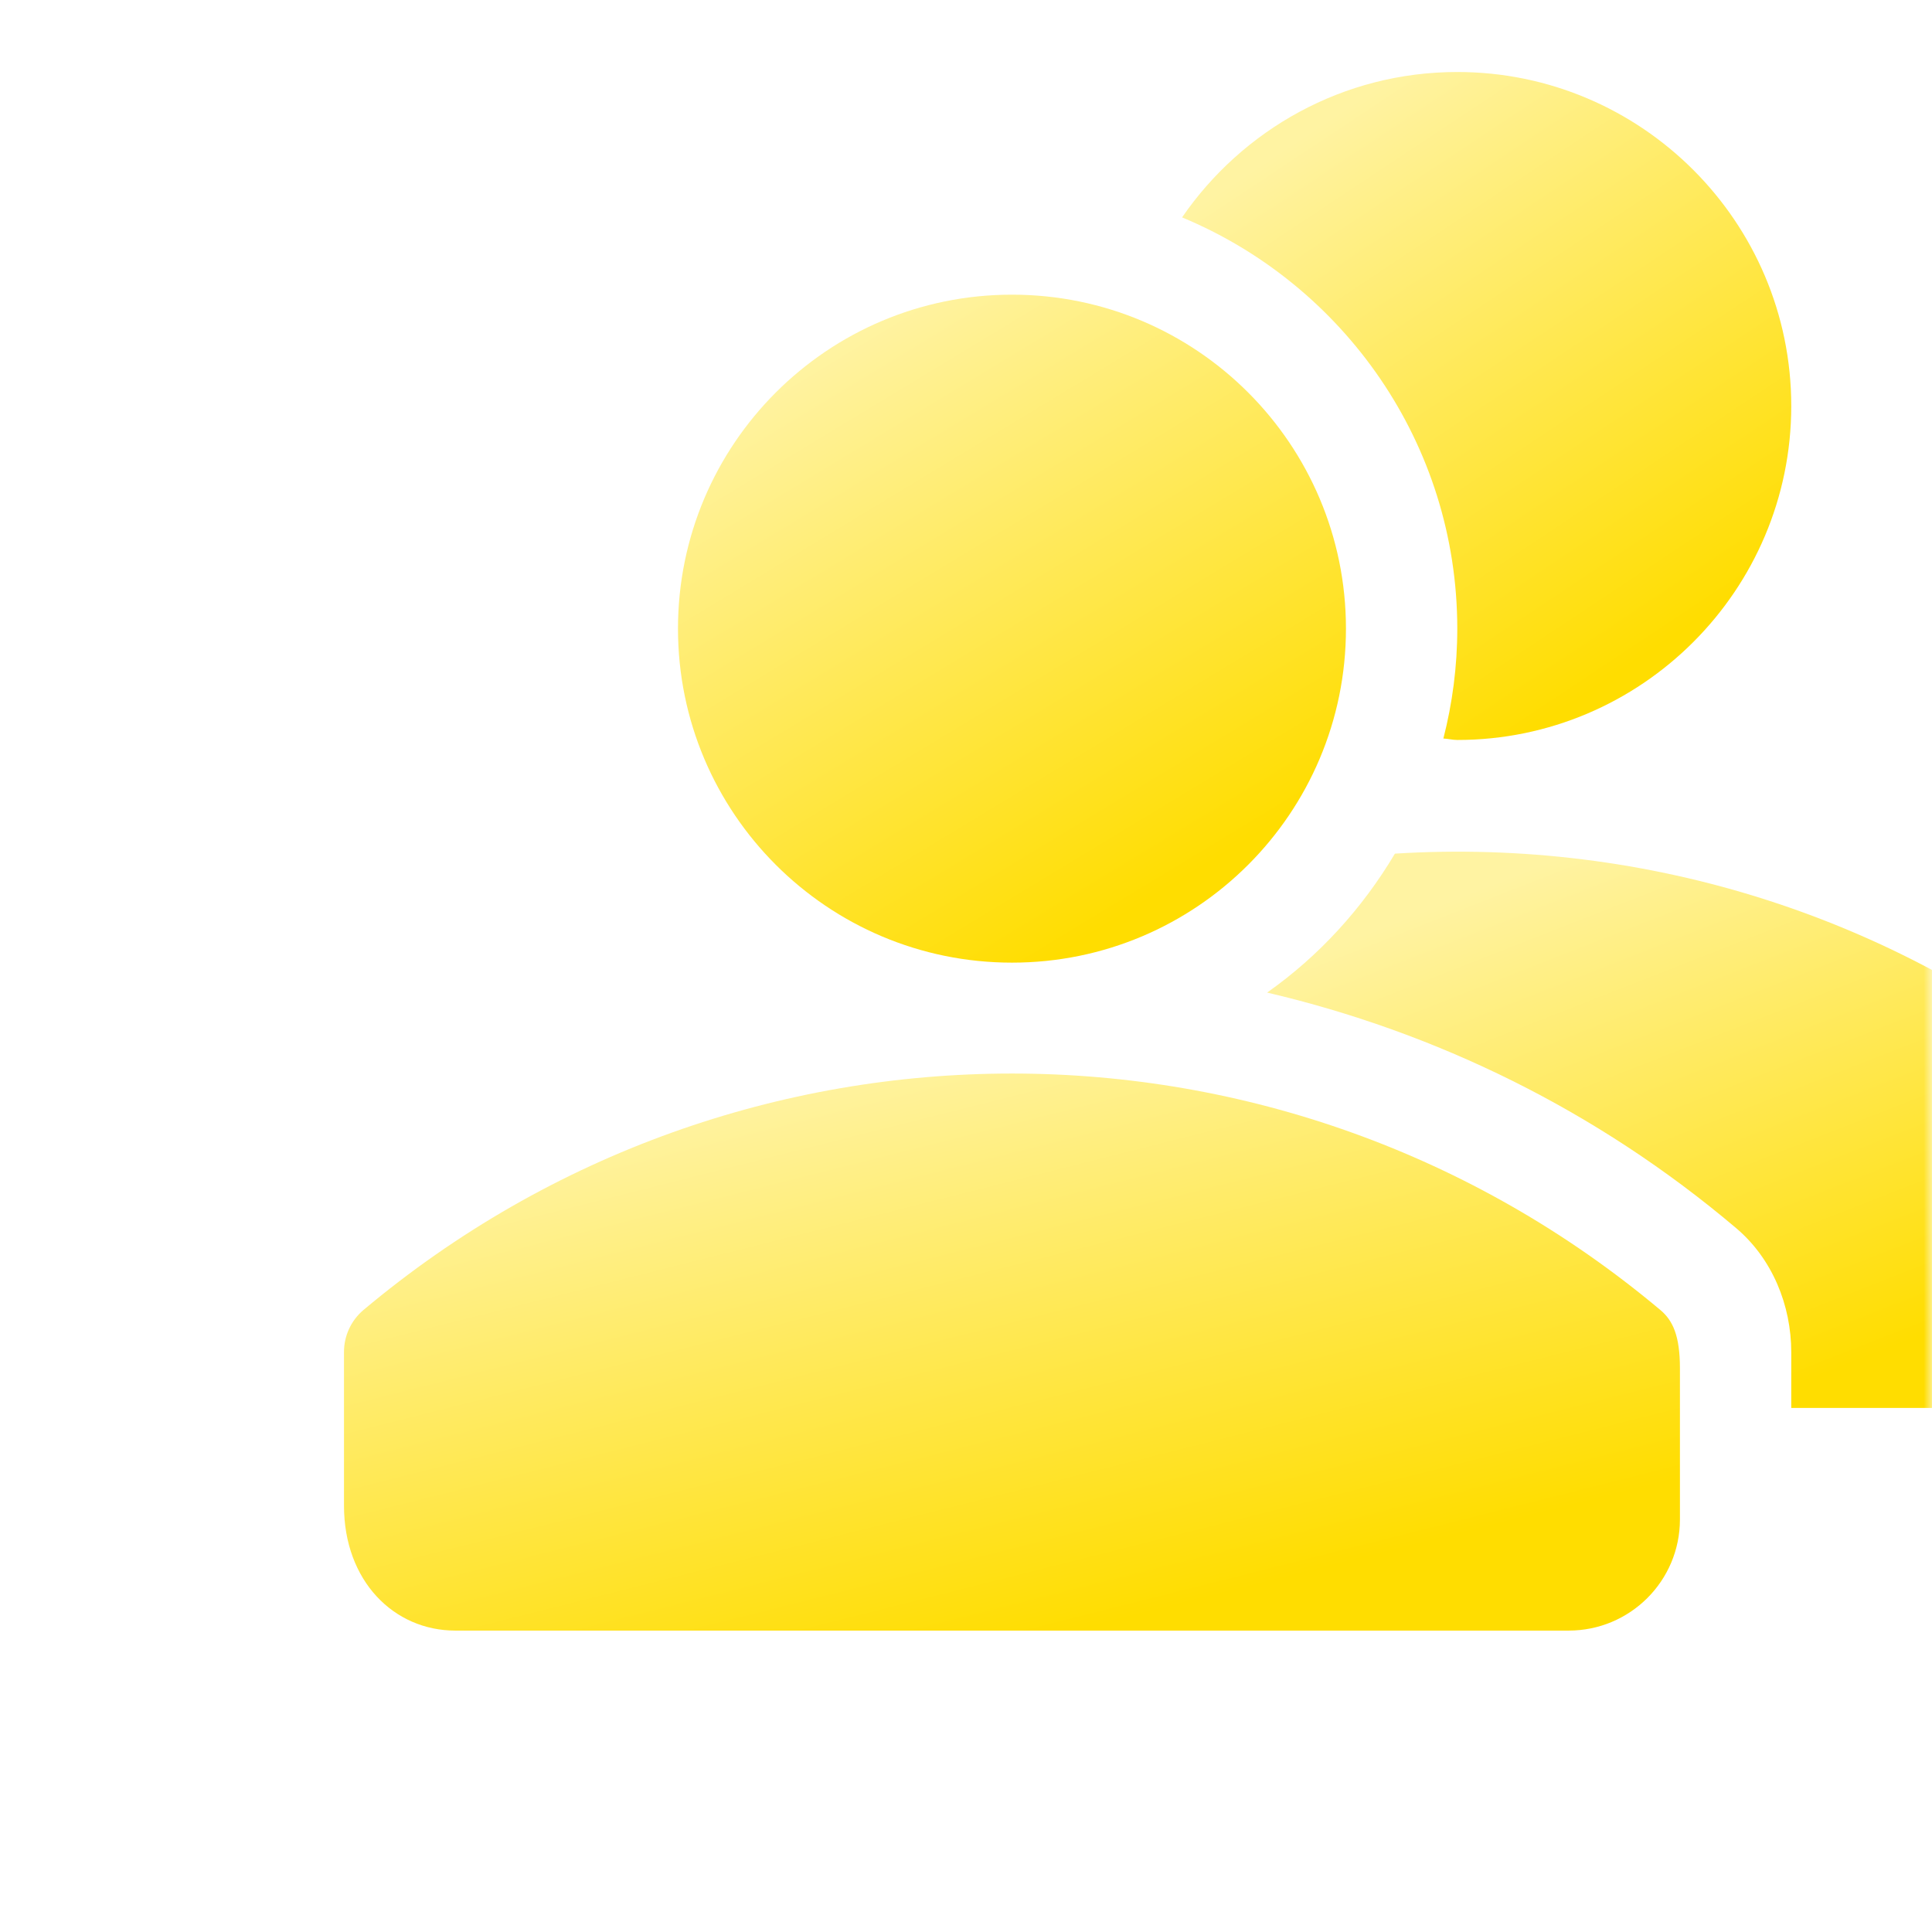
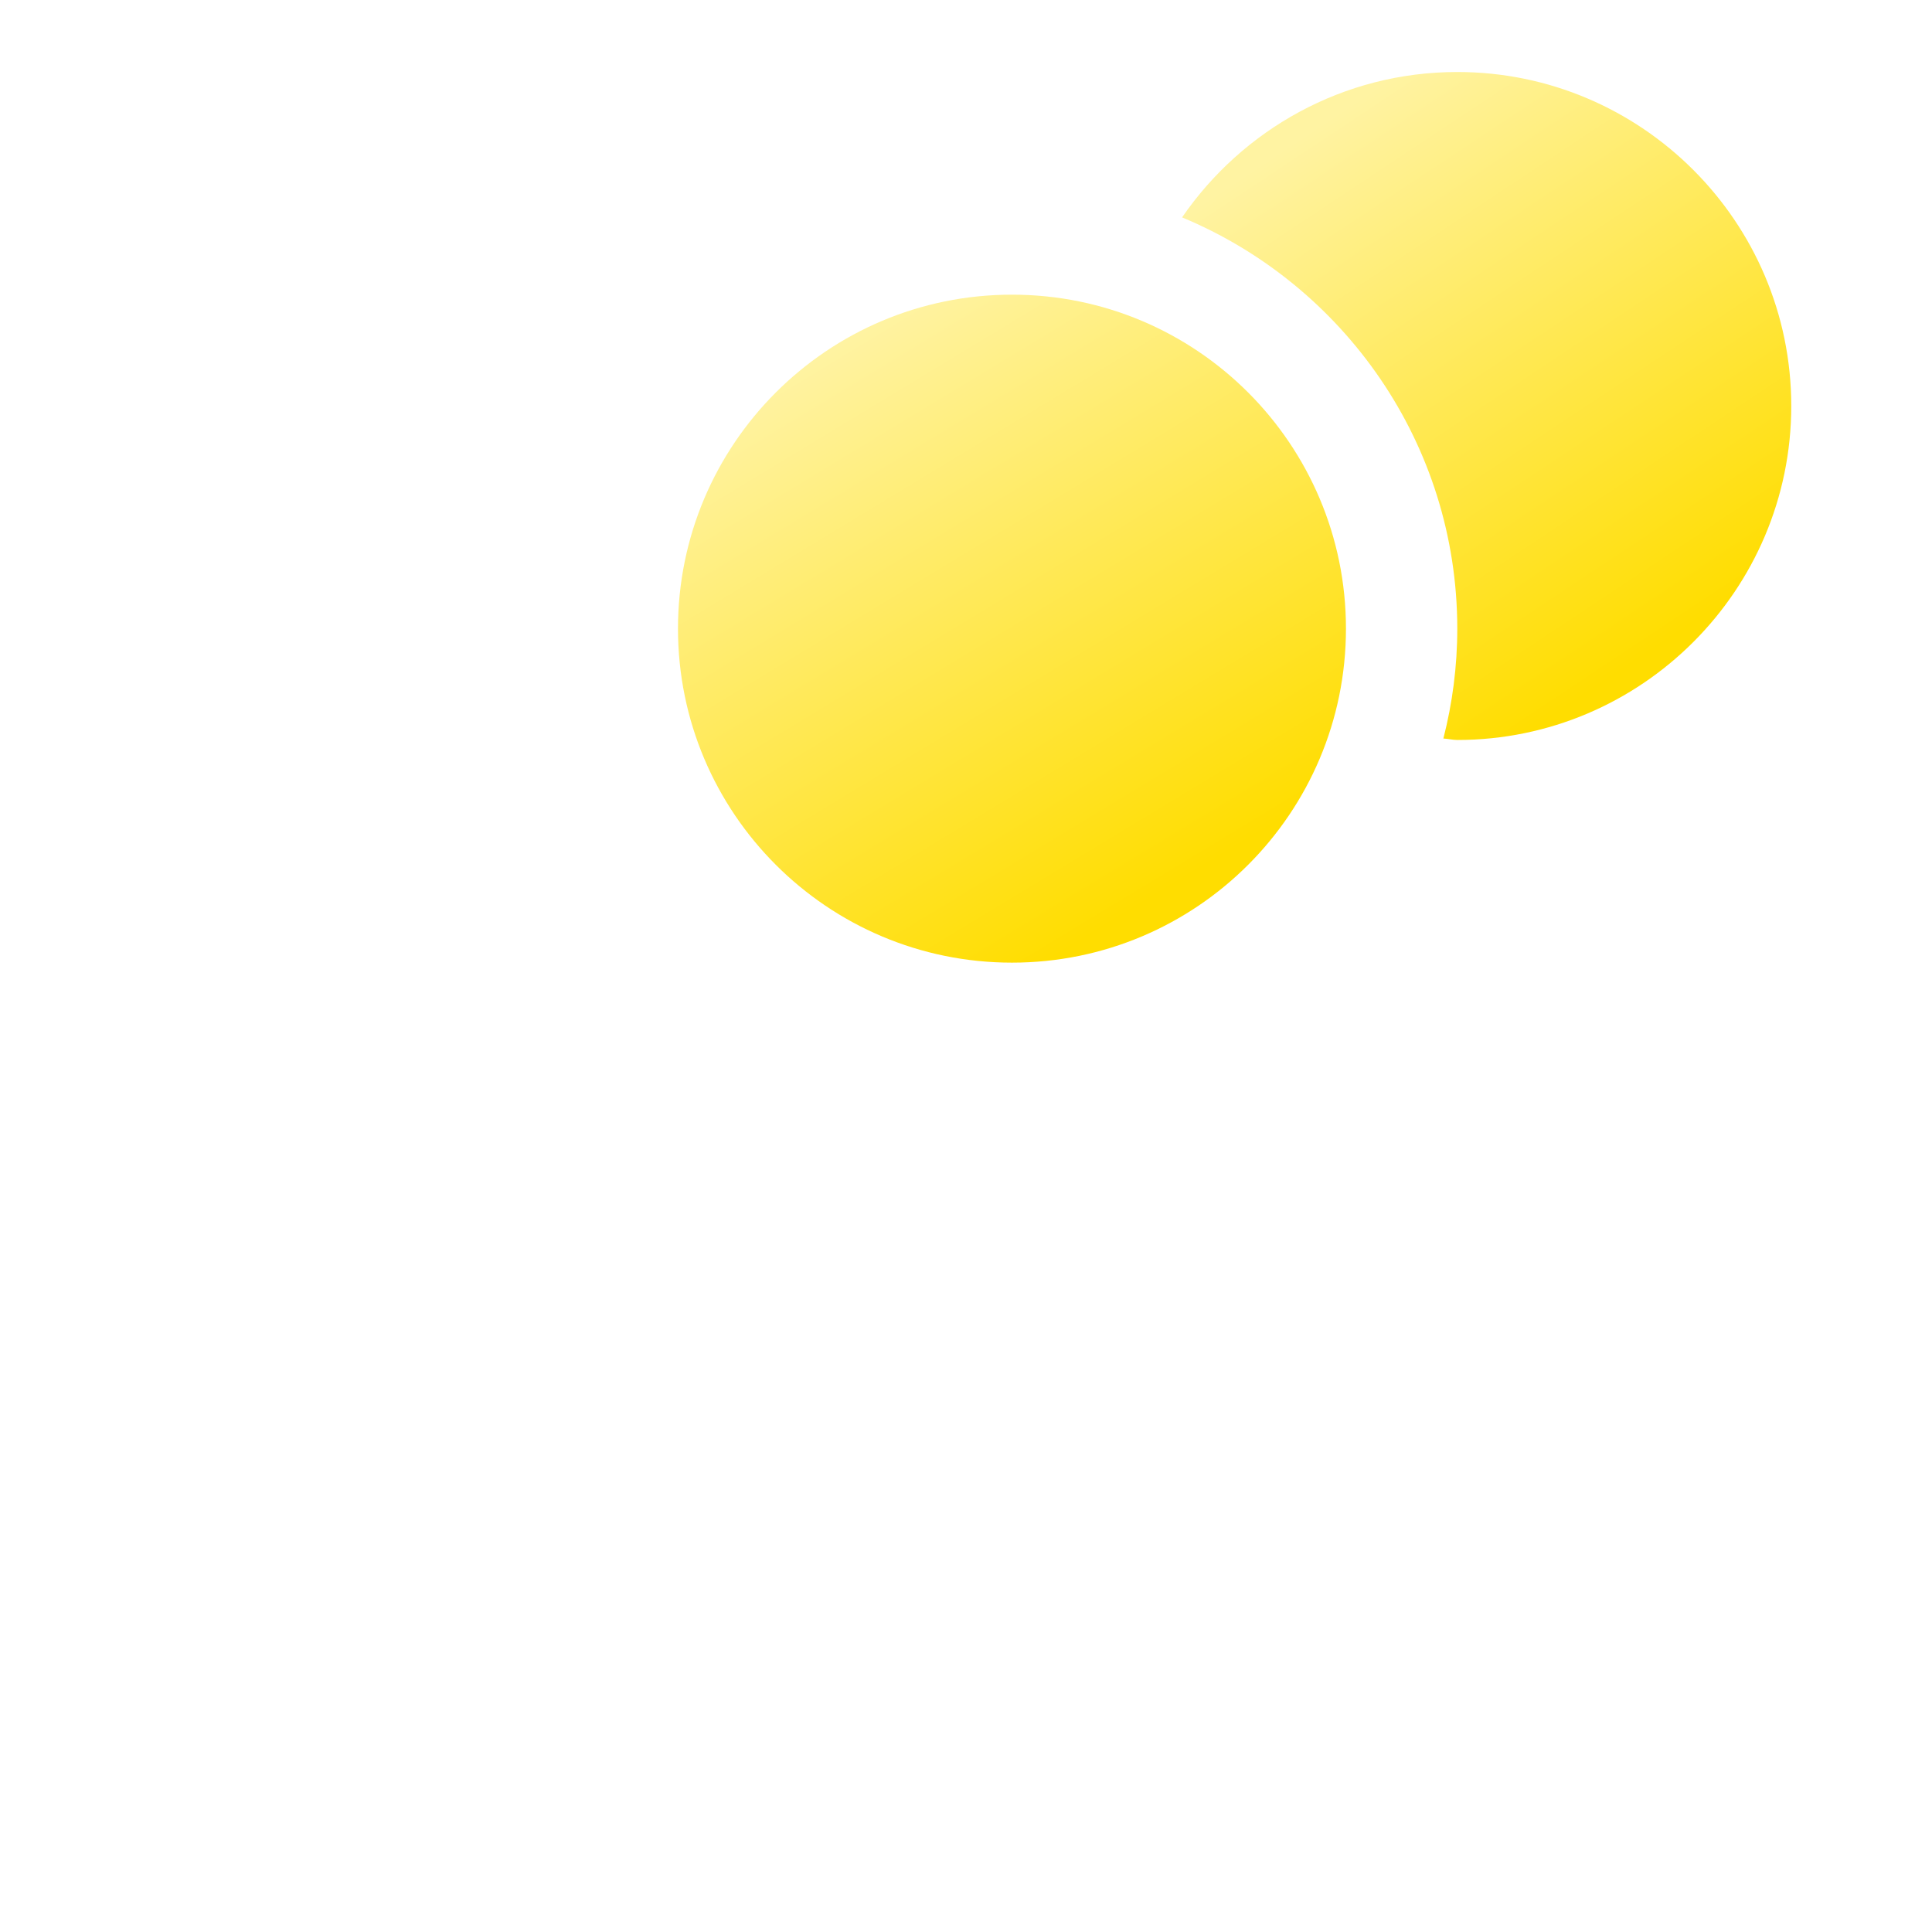
<svg xmlns="http://www.w3.org/2000/svg" width="119" height="119" viewBox="0 0 119 119" fill="none">
  <mask id="mask0" mask-type="alpha" maskUnits="userSpaceOnUse" x="0" y="0" width="119" height="119">
    <path d="M89 0H30C13.431 0 0 13.431 0 30V89C0 105.569 13.431 119 30 119H89C105.569 119 119 105.569 119 89V30C119 13.431 105.569 0 89 0Z" fill="#FFDD00" />
  </mask>
  <g mask="url(#mask0)">
    <g filter="url(#filter0_di)">
-       <path d="M59.144 54.858C70.505 54.858 79.715 45.648 79.715 34.286C79.715 22.925 70.505 13.715 59.144 13.715C47.782 13.715 38.572 22.925 38.572 34.286C38.572 45.648 47.782 54.858 59.144 54.858Z" fill="url(#paint0_linear)" />
-       <path d="M99.086 76.258C75.943 56.832 42.336 56.832 19.193 76.258C18.439 76.896 18 77.842 18 78.837V88.306C18 92.942 21.072 96 24.857 96H93.429C97.214 96 100.286 92.942 100.286 89.15V79.838C100.286 77.842 99.847 76.896 99.086 76.258Z" fill="url(#paint1_linear)" />
+       <path d="M59.144 54.858C70.505 54.858 79.715 45.648 79.715 34.286C79.715 22.925 70.505 13.715 59.144 13.715C47.782 13.715 38.572 22.925 38.572 34.286C38.572 45.648 47.782 54.858 59.144 54.858" fill="url(#paint0_linear)" />
      <path d="M86.572 34.286C86.572 36.624 86.27 38.894 85.715 41.054C86.01 41.067 86.277 41.143 86.572 41.143C97.914 41.143 107.143 31.913 107.143 20.571C107.143 9.23 97.914 0 86.572 0C79.537 0 73.331 3.559 69.621 8.955C79.557 13.083 86.572 22.875 86.572 34.286Z" fill="url(#paint2_linear)" />
-       <path d="M126.514 62.544C113.897 51.956 98.174 47.184 82.731 48.144C80.729 51.511 78.062 54.446 74.859 56.702C85.221 59.129 95.15 63.929 103.749 71.211C105.97 73.09 107.143 75.95 107.143 78.857V82.286H120.857C124.642 82.286 127.714 79.214 127.714 75.428V65.143C127.714 64.148 127.275 63.182 126.514 62.544Z" fill="url(#paint3_linear)" />
    </g>
  </g>
  <defs>
    <filter id="filter0_di" x="10.87" y="-2.695" width="123.974" height="110.26" filterUnits="userSpaceOnUse" color-interpolation-filters="sRGB">
      <feFlood flood-opacity="0" result="BackgroundImageFix" />
      <feColorMatrix in="SourceAlpha" type="matrix" values="0 0 0 0 0 0 0 0 0 0 0 0 0 0 0 0 0 0 127 0" />
      <feOffset dy="4.435" />
      <feGaussianBlur stdDeviation="3.565" />
      <feColorMatrix type="matrix" values="0 0 0 0 0.95 0 0 0 0 0.686 0 0 0 0 0 0 0 0 0.49 0" />
      <feBlend mode="normal" in2="BackgroundImageFix" result="effect1_dropShadow" />
      <feBlend mode="normal" in="SourceGraphic" in2="effect1_dropShadow" result="shape" />
      <feColorMatrix in="SourceAlpha" type="matrix" values="0 0 0 0 0 0 0 0 0 0 0 0 0 0 0 0 0 0 127 0" result="hardAlpha" />
      <feOffset dx="3.188" />
      <feGaussianBlur stdDeviation="1.848" />
      <feComposite in2="hardAlpha" operator="arithmetic" k2="-1" k3="1" />
      <feColorMatrix type="matrix" values="0 0 0 0 1 0 0 0 0 0.867 0 0 0 0 0 0 0 0 1 0" />
      <feBlend mode="normal" in2="shape" result="effect2_innerShadow" />
    </filter>
    <linearGradient id="paint0_linear" x1="48.612" y1="16.543" x2="68.954" y2="50.152" gradientUnits="userSpaceOnUse">
      <stop stop-color="#FFF3A2" />
      <stop offset="1" stop-color="#FFDD00" />
    </linearGradient>
    <linearGradient id="paint1_linear" x1="38.08" y1="64.047" x2="47.166" y2="100.05" gradientUnits="userSpaceOnUse">
      <stop stop-color="#FFF3A2" />
      <stop offset="1" stop-color="#FFDD00" />
    </linearGradient>
    <linearGradient id="paint2_linear" x1="78.778" y1="2.828" x2="99.934" y2="34.708" gradientUnits="userSpaceOnUse">
      <stop stop-color="#FFF3A2" />
      <stop offset="1" stop-color="#FFDD00" />
    </linearGradient>
    <linearGradient id="paint3_linear" x1="87.757" y1="50.379" x2="100.759" y2="83.518" gradientUnits="userSpaceOnUse">
      <stop stop-color="#FFF3A2" />
      <stop offset="1" stop-color="#FFDD00" />
    </linearGradient>
  </defs>
</svg>